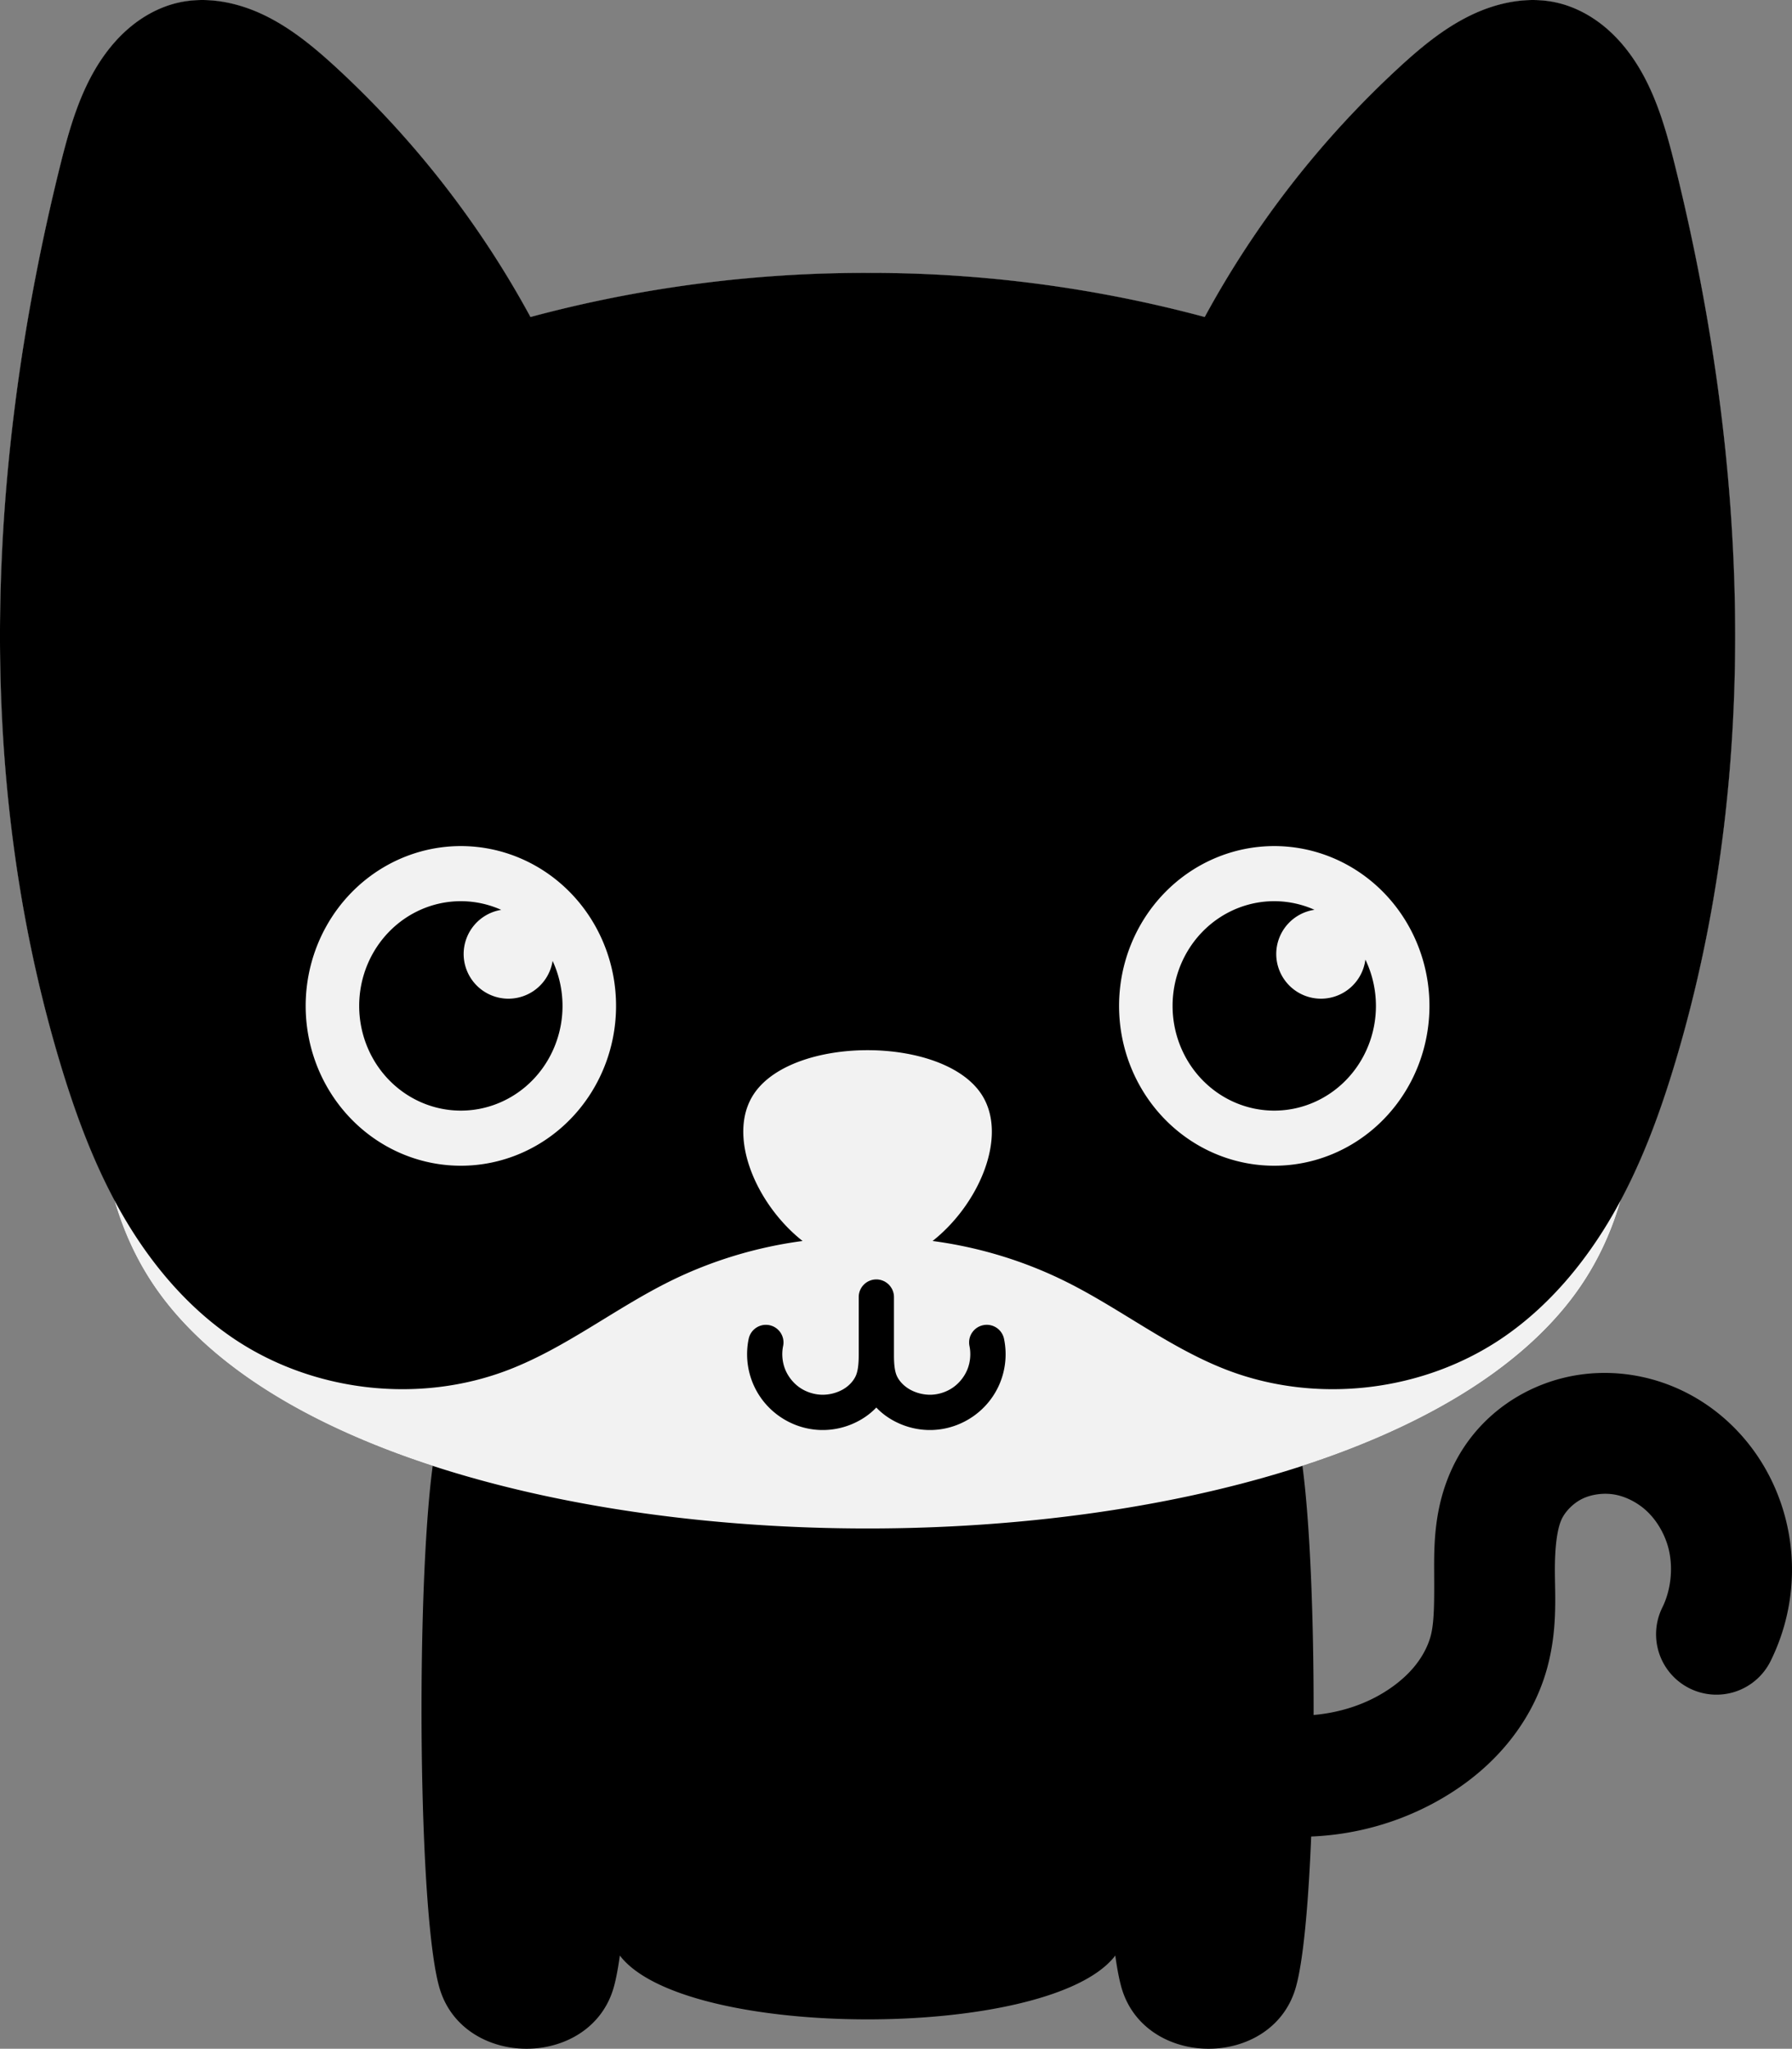
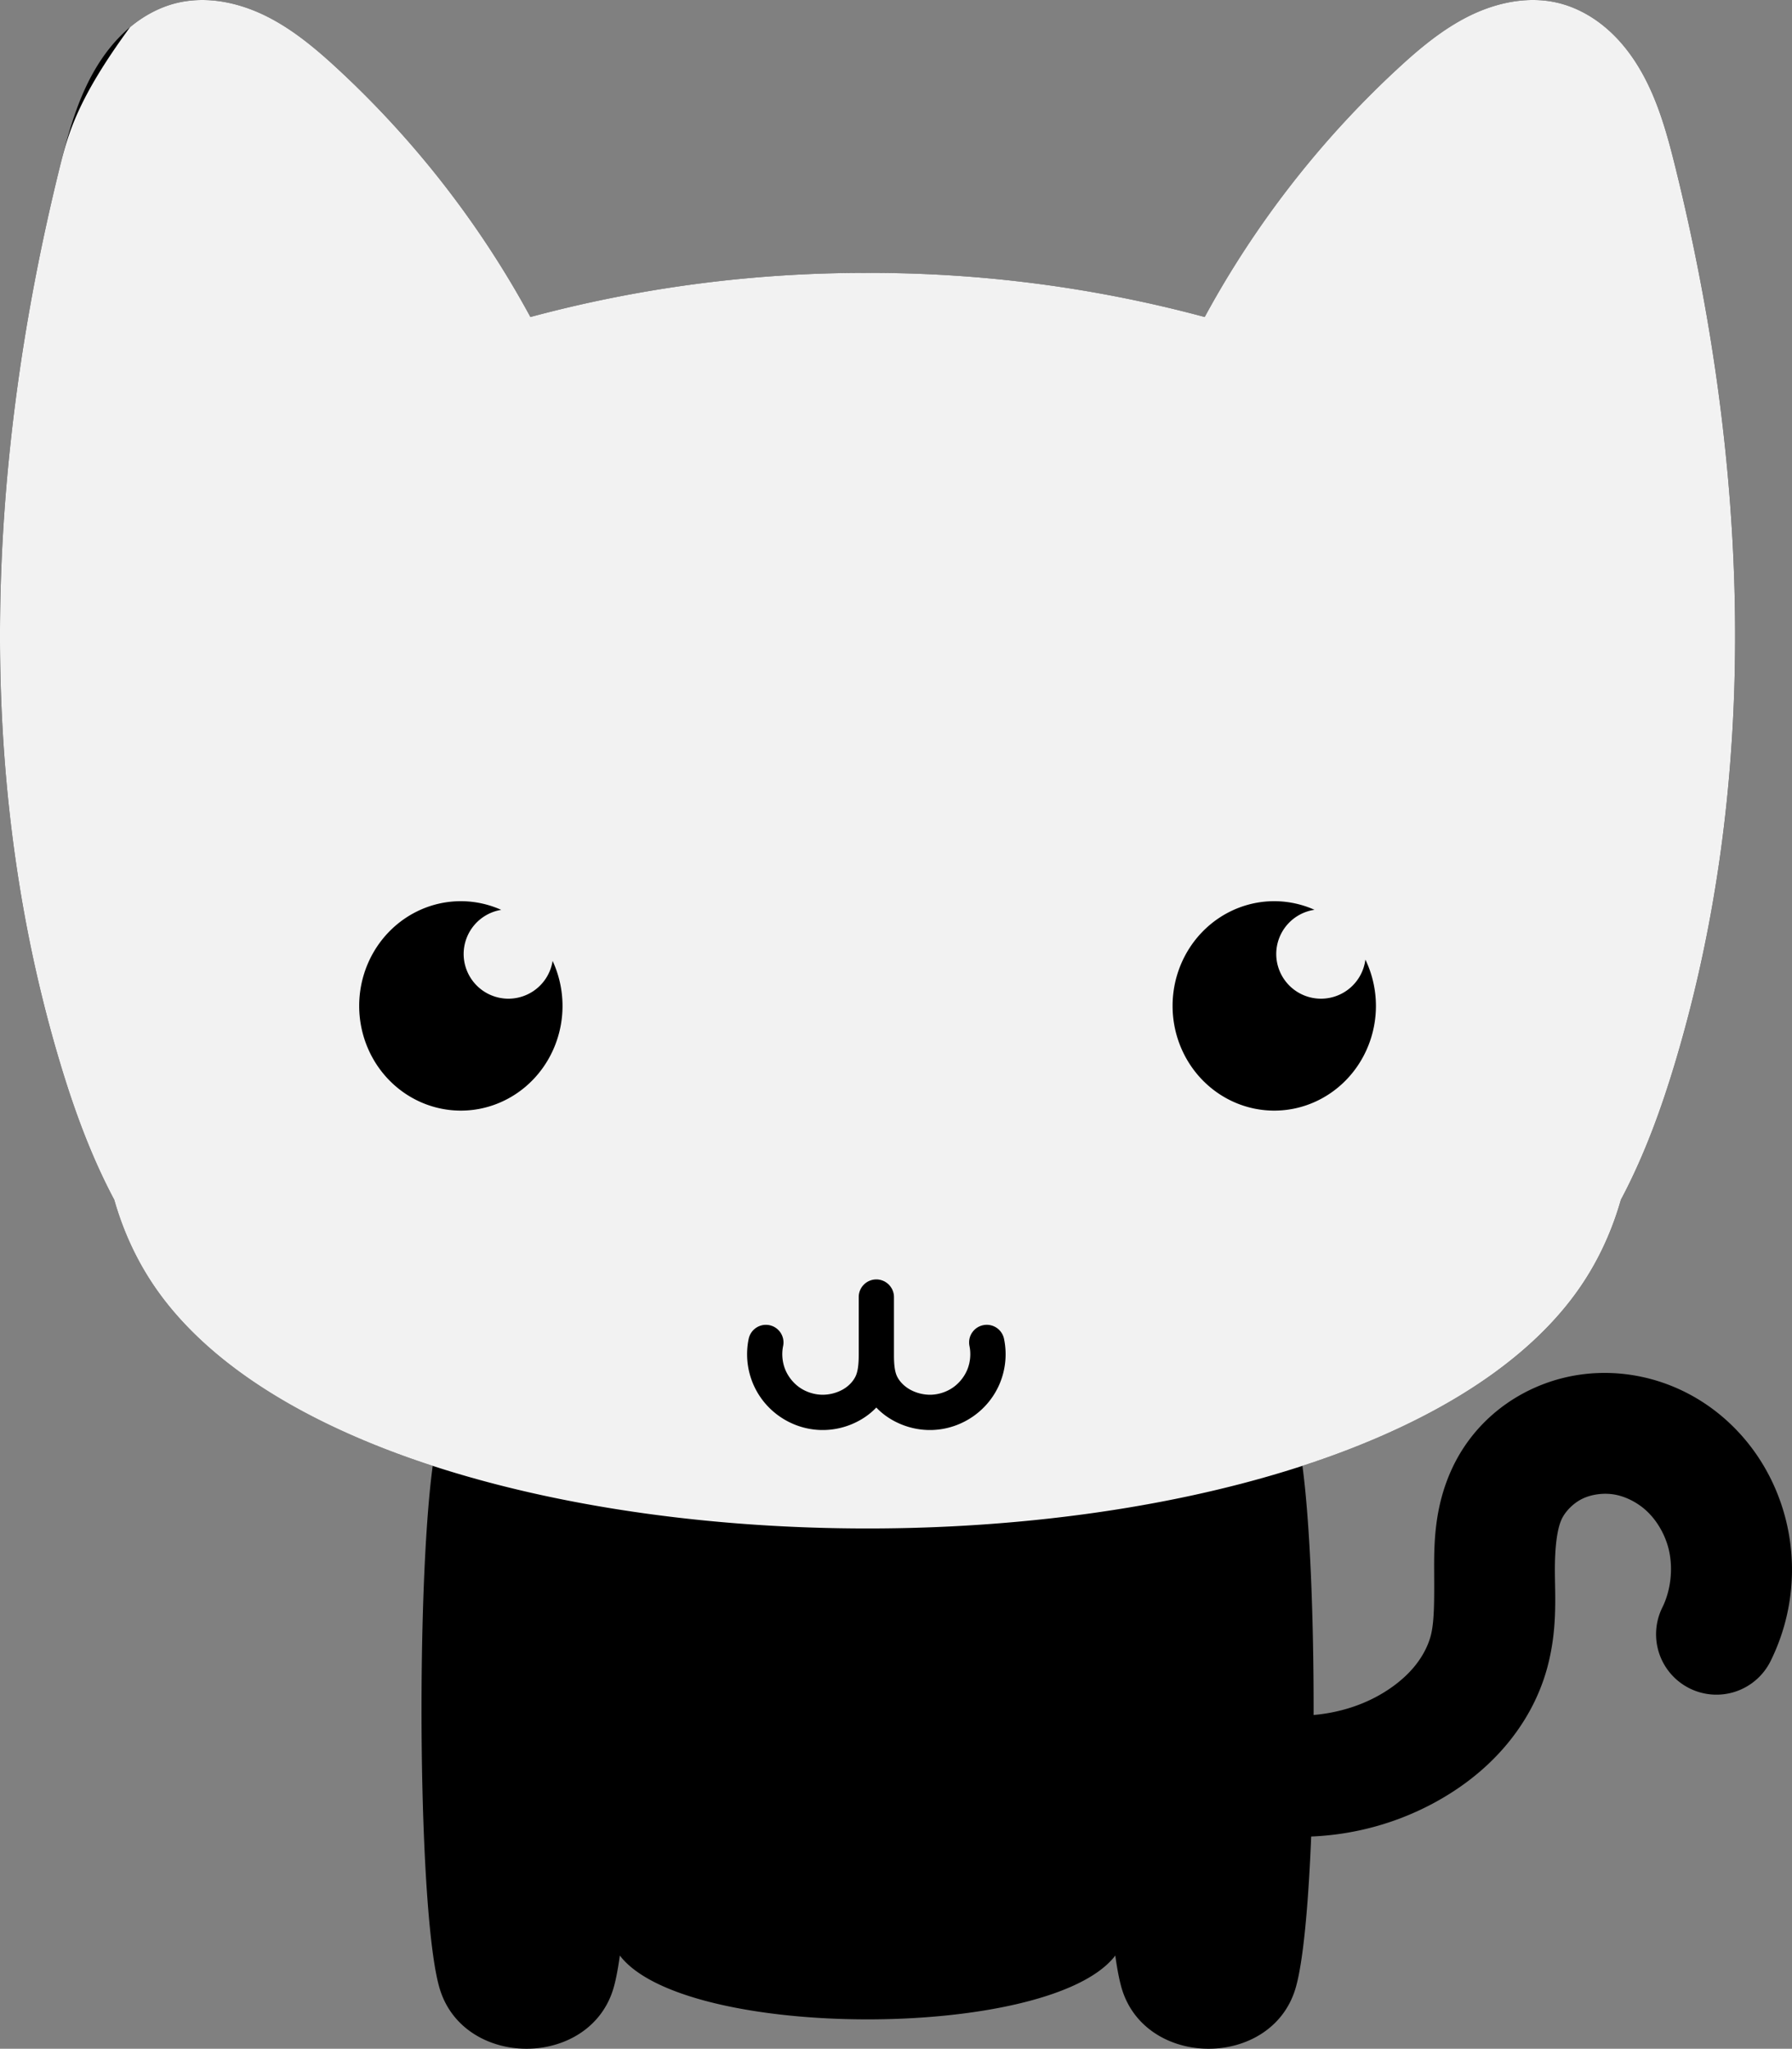
<svg xmlns="http://www.w3.org/2000/svg" xmlns:ns1="http://www.inkscape.org/namespaces/inkscape" xmlns:ns2="http://sodipodi.sourceforge.net/DTD/sodipodi-0.dtd" width="133.327mm" height="152.4mm" viewBox="0 0 133.327 152.4" version="1.1" id="svg13025" ns1:version="1.2.2 (732a01da63, 2022-12-09)" ns2:docname="Digital Gems Cat.svg">
  <rect x="0" y="0" width="133.327" height="152.4" fill="#808080" stroke="none" />
  <ns2:namedview id="namedview13027" pagecolor="#ffffff" bordercolor="#666666" borderopacity="1.0" ns1:showpageshadow="2" ns1:pageopacity="0.0" ns1:pagecheckerboard="0" ns1:deskcolor="#d1d1d1" ns1:document-units="mm" showgrid="false" ns1:zoom="0.77462561" ns1:cx="188.47815" ns1:cy="293.69026" ns1:window-width="1368" ns1:window-height="850" ns1:window-x="-6" ns1:window-y="-6" ns1:window-maximized="1" ns1:current-layer="layer1" />
  <defs id="defs13022">
    <ns1:path-effect effect="skeletal" id="path-effect13644" is_visible="true" lpeversion="1" pattern="M 0,4.992 C 0,2.236 2.236,0 4.992,0 7.748,0 9.984,2.236 9.984,4.992 9.984,7.748 7.748,9.984 4.992,9.984 2.236,9.984 0,7.748 0,4.992 Z" copytype="single_stretched" prop_scale="0.439" scale_y_rel="false" spacing="0" normal_offset="0" tang_offset="0" prop_units="false" vertical_pattern="false" hide_knot="false" fuse_tolerance="0" />
    <ns1:path-effect effect="spiro" id="path-effect13642" is_visible="true" lpeversion="1" />
  </defs>
  <g ns1:label="Layer 1" ns1:groupmode="layer" id="layer1" transform="translate(-48.495,-143.871)">
    <path id="path12679" style="stroke-width:2.59;stroke-linecap:round;stroke-linejoin:round" ns1:transform-center-x="8.2539082e-06" d="m 63.341,143.874 c -0.558,0.014 -1.114,0.08 -1.66,0.211 -1.291,0.308 -2.488,0.955 -3.506,1.805 -1.019,0.85 -1.861,1.9 -2.542,3.039 -1.362,2.278 -2.073,4.879 -2.71,7.455 -5.373,21.749 -6.413,44.947 0,66.413 1.061,3.551 2.332,7.056 4.073,10.324 0.705,2.471 1.788,4.787 3.303,6.889 4.092,5.677 11.413,9.974 20.39,12.898 -1.265,9.435 -1.088,33.69 0.535,38.94 1.823,5.898 11.068,5.898 12.891,0 0.186,-0.601 0.351,-1.463 0.499,-2.512 0.05,0.065 0.1,0.131 0.15,0.191 5.17,6.08 31.389,6.08 36.559,0 0.051,-0.059 0.101,-0.125 0.15,-0.189 0.148,1.048 0.314,1.909 0.499,2.51 1.823,5.898 11.068,5.898 12.891,0 0.579,-1.875 0.975,-6.179 1.186,-11.363 3.232,-0.132 6.425,-1.004 9.301,-2.591 1.807,-0.997 3.535,-2.295 4.998,-3.967 1.47,-1.679 2.64,-3.696 3.264,-6 0.765,-2.824 0.577,-5.278 0.568,-7.145 -0.01,-1.835 0.168,-3.19 0.51,-3.913 0.285,-0.602 0.892,-1.206 1.565,-1.524 0.685,-0.324 1.6,-0.445 2.421,-0.288 0.833,0.159 1.713,0.617 2.382,1.258 0.677,0.648 1.23,1.559 1.519,2.535 0.433,1.464 0.275,3.228 -0.402,4.597 a 4.493,4.493 0 0 0 2.034,6.02 4.493,4.493 0 0 0 6.02,-2.034 c 1.713,-3.462 2.06,-7.428 0.965,-11.131 -0.717,-2.423 -2.038,-4.673 -3.921,-6.476 -1.889,-1.81 -4.262,-3.085 -6.91,-3.591 -2.66,-0.508 -5.436,-0.203 -7.954,0.989 -2.531,1.198 -4.61,3.205 -5.841,5.807 -1.362,2.881 -1.381,5.648 -1.37,7.8 0.01,2.12 0.017,3.724 -0.262,4.749 -0.221,0.817 -0.69,1.674 -1.351,2.428 -0.667,0.762 -1.552,1.456 -2.577,2.021 -1.439,0.794 -3.095,1.269 -4.779,1.416 0.014,-7.131 -0.265,-14.312 -0.832,-18.535 8.977,-2.924 16.298,-7.221 20.39,-12.898 1.515,-2.102 2.598,-4.418 3.303,-6.889 1.74,-3.268 3.012,-6.774 4.073,-10.324 6.413,-21.466 5.373,-44.664 0,-66.413 -0.636,-2.576 -1.348,-5.177 -2.71,-7.455 -0.681,-1.139 -1.523,-2.189 -2.542,-3.039 -1.019,-0.85 -2.217,-1.497 -3.508,-1.805 -2.184,-0.521 -4.517,-0.041 -6.535,0.945 -2.018,0.986 -3.761,2.448 -5.409,3.974 -5.74,5.313 -10.604,11.573 -14.333,18.448 -4.054,-1.089 -8.18,-1.91 -12.342,-2.458 -4.222,-0.556 -8.483,-0.832 -12.742,-0.821 -4.259,-0.014 -8.518,0.265 -12.74,0.821 -4.162,0.548 -8.288,1.369 -12.342,2.458 -3.73,-6.876 -8.593,-13.135 -14.333,-18.448 -1.648,-1.525 -3.392,-2.988 -5.409,-3.974 -1.513,-0.74 -3.204,-1.194 -4.876,-1.156 z" ns1:transform-center-y="-3.4187557e-06" />
-     <path id="path12704" style="fill:#f2f2f2;stroke-width:3.686;stroke-linecap:round;stroke-linejoin:round" ns1:transform-center-x="6.1912161e-05" ns1:transform-center-y="-10.548496" d="M 162.744 143.873 C 161.072 143.835 159.381 144.29 157.868 145.029 C 155.851 146.015 154.107 147.478 152.459 149.003 C 146.719 154.317 141.855 160.576 138.126 167.452 C 134.071 166.362 129.946 165.541 125.784 164.993 C 121.562 164.437 117.3 164.162 113.042 164.172 C 108.783 164.161 104.524 164.437 100.301 164.993 C 96.139 165.541 92.014 166.362 87.959 167.452 C 84.23 160.576 79.367 154.317 73.626 149.003 C 71.978 147.478 70.234 146.015 68.217 145.029 C 66.704 144.29 65.013 143.835 63.341 143.874 C 62.783 143.888 62.226 143.954 61.68 144.084 C 60.39 144.392 59.193 145.039 58.174 145.89 C 57.156 146.74 56.313 147.79 55.633 148.929 C 54.271 151.207 53.559 153.807 52.923 156.384 C 47.55 178.133 46.51 201.332 52.923 222.797 C 53.983 226.348 55.255 229.853 56.995 233.121 C 57.7 235.592 58.783 237.908 60.298 240.01 C 77.176 263.424 148.909 263.424 165.787 240.01 C 167.302 237.908 168.385 235.592 169.09 233.121 C 170.83 229.853 172.102 226.348 173.162 222.797 C 179.575 201.332 178.535 178.133 173.162 156.384 C 172.526 153.807 171.814 151.207 170.452 148.929 C 169.772 147.79 168.93 146.74 167.911 145.89 C 166.893 145.039 165.693 144.392 164.403 144.084 C 163.857 143.954 163.301 143.886 162.744 143.873 z M 82.784 210.908 A 7.565 7.789 0 0 1 85.788 211.553 A 3.33 3.33 0 0 0 82.992 214.831 A 3.33 3.33 0 0 0 86.323 218.161 A 3.33 3.33 0 0 0 89.61 215.352 A 7.565 7.789 0 0 1 90.347 218.698 A 7.565 7.789 0 0 1 82.784 226.487 A 7.565 7.789 0 0 1 75.219 218.698 A 7.565 7.789 0 0 1 82.784 210.908 z M 143.301 210.908 A 7.565 7.789 0 0 1 146.295 211.548 A 3.33 3.33 0 0 0 143.449 214.831 A 3.33 3.33 0 0 0 146.78 218.161 A 3.33 3.33 0 0 0 150.082 215.254 A 7.565 7.789 0 0 1 150.866 218.698 A 7.565 7.789 0 0 1 143.301 226.487 A 7.565 7.789 0 0 1 135.736 218.698 A 7.565 7.789 0 0 1 143.301 210.908 z M 113.695 239.044 A 1.31 1.31 0 0 1 113.831 239.05 A 1.31 1.31 0 0 1 113.9 239.061 A 1.31 1.31 0 0 1 114.033 239.088 A 1.31 1.31 0 0 1 114.1 239.109 A 1.31 1.31 0 0 1 114.226 239.158 A 1.31 1.31 0 0 1 114.29 239.186 A 1.31 1.31 0 0 1 114.406 239.255 A 1.31 1.31 0 0 1 114.463 239.294 A 1.31 1.31 0 0 1 114.569 239.381 A 1.31 1.31 0 0 1 114.621 239.427 A 1.31 1.31 0 0 1 114.711 239.529 A 1.31 1.31 0 0 1 114.754 239.584 A 1.31 1.31 0 0 1 114.828 239.699 A 1.31 1.31 0 0 1 114.863 239.759 A 1.31 1.31 0 0 1 114.918 239.886 A 1.31 1.31 0 0 1 114.942 239.949 A 1.31 1.31 0 0 1 114.977 240.081 A 1.31 1.31 0 0 1 114.991 240.151 A 1.31 1.31 0 0 1 115.005 240.287 A 1.31 1.31 0 0 1 115.007 240.354 L 115.007 244.676 C 115.007 245.335 115.06 245.867 115.221 246.222 C 115.387 246.59 115.719 246.947 116.125 247.192 C 116.618 247.488 117.216 247.64 117.791 247.62 C 118.365 247.599 118.946 247.403 119.415 247.071 C 119.885 246.739 120.269 246.249 120.479 245.714 C 120.69 245.178 120.743 244.564 120.626 244.001 A 1.31 1.31 0 0 1 121.644 242.448 A 1.31 1.31 0 0 1 123.196 243.466 C 123.419 244.538 123.323 245.658 122.922 246.677 C 122.521 247.696 121.828 248.573 120.934 249.206 C 120.041 249.838 118.979 250.203 117.885 250.243 C 116.791 250.283 115.704 249.997 114.766 249.432 C 114.376 249.198 114.013 248.911 113.693 248.574 C 113.373 248.911 113.009 249.197 112.619 249.432 C 111.681 249.998 110.596 250.283 109.502 250.243 C 108.407 250.203 107.351 249.838 106.457 249.206 C 105.564 248.573 104.873 247.696 104.472 246.677 C 104.07 245.658 103.975 244.538 104.197 243.466 A 1.31 1.31 0 0 1 105.743 242.448 A 1.31 1.31 0 0 1 106.759 244.001 C 106.642 244.564 106.695 245.178 106.905 245.714 C 107.116 246.249 107.5 246.739 107.969 247.071 C 108.438 247.403 109.026 247.599 109.601 247.62 C 110.176 247.64 110.776 247.489 111.269 247.192 C 111.675 246.947 111.998 246.59 112.164 246.222 C 112.325 245.867 112.385 245.335 112.385 244.676 L 112.385 240.354 A 1.31 1.31 0 0 1 113.697 239.044 L 113.695 239.044 z " />
-     <path id="path12593" style="fill:#000000;stroke:none;stroke-width:0.996px;stroke-linecap:butt;stroke-linejoin:miter;stroke-opacity:1" d="m 63.341,143.874 c -0.558,0.014 -1.114,0.081 -1.66,0.211 -1.291,0.308 -2.488,0.955 -3.506,1.805 -1.018,0.85 -1.861,1.9 -2.542,3.039 -1.362,2.278 -2.073,4.879 -2.71,7.455 -5.373,21.749 -6.413,44.947 0,66.413 1.174,3.93 2.601,7.809 4.643,11.367 2.042,3.558 4.724,6.798 8.098,9.131 5.948,4.115 13.959,5.072 20.703,2.46 4.24,-1.642 7.87,-4.539 11.944,-6.56 3.103,-1.539 6.463,-2.555 9.896,-3.011 -3.479,-2.747 -5.659,-7.855 -3.63,-10.926 2.878,-4.356 14.053,-4.356 16.932,0 2.029,3.071 -0.149,8.179 -3.628,10.926 3.433,0.456 6.792,1.472 9.894,3.011 4.074,2.021 7.705,4.917 11.946,6.56 6.745,2.612 14.755,1.655 20.703,-2.46 3.373,-2.334 6.056,-5.574 8.098,-9.131 2.042,-3.558 3.469,-7.436 4.643,-11.367 6.413,-21.466 5.373,-44.664 0,-66.413 -0.636,-2.576 -1.348,-5.177 -2.71,-7.455 -0.681,-1.139 -1.523,-2.189 -2.542,-3.039 -1.019,-0.85 -2.217,-1.497 -3.508,-1.805 -2.184,-0.521 -4.517,-0.041 -6.535,0.945 -2.018,0.986 -3.761,2.448 -5.409,3.974 -5.74,5.313 -10.604,11.573 -14.333,18.448 -4.054,-1.089 -8.18,-1.91 -12.342,-2.459 -4.222,-0.556 -8.483,-0.832 -12.742,-0.821 -4.259,-0.01 -8.518,0.265 -12.74,0.821 -4.162,0.548 -8.288,1.369 -12.342,2.459 -3.73,-6.876 -8.593,-13.135 -14.333,-18.448 -1.648,-1.525 -3.392,-2.988 -5.409,-3.974 -1.513,-0.74 -3.204,-1.195 -4.876,-1.156 z m 19.443,62.935 a 11.546,11.889 0 0 1 11.546,11.889 11.546,11.889 0 0 1 -11.546,11.889 11.546,11.889 0 0 1 -11.547,-11.889 11.546,11.889 0 0 1 11.547,-11.889 z m 60.517,0 a 11.546,11.889 0 0 1 11.547,11.889 11.546,11.889 0 0 1 -11.547,11.889 11.546,11.889 0 0 1 -11.546,-11.889 11.546,11.889 0 0 1 11.546,-11.889 z" />
+     <path id="path12704" style="fill:#f2f2f2;stroke-width:3.686;stroke-linecap:round;stroke-linejoin:round" ns1:transform-center-x="6.1912161e-05" ns1:transform-center-y="-10.548496" d="M 162.744 143.873 C 161.072 143.835 159.381 144.29 157.868 145.029 C 155.851 146.015 154.107 147.478 152.459 149.003 C 146.719 154.317 141.855 160.576 138.126 167.452 C 134.071 166.362 129.946 165.541 125.784 164.993 C 121.562 164.437 117.3 164.162 113.042 164.172 C 108.783 164.161 104.524 164.437 100.301 164.993 C 96.139 165.541 92.014 166.362 87.959 167.452 C 84.23 160.576 79.367 154.317 73.626 149.003 C 71.978 147.478 70.234 146.015 68.217 145.029 C 66.704 144.29 65.013 143.835 63.341 143.874 C 62.783 143.888 62.226 143.954 61.68 144.084 C 60.39 144.392 59.193 145.039 58.174 145.89 C 54.271 151.207 53.559 153.807 52.923 156.384 C 47.55 178.133 46.51 201.332 52.923 222.797 C 53.983 226.348 55.255 229.853 56.995 233.121 C 57.7 235.592 58.783 237.908 60.298 240.01 C 77.176 263.424 148.909 263.424 165.787 240.01 C 167.302 237.908 168.385 235.592 169.09 233.121 C 170.83 229.853 172.102 226.348 173.162 222.797 C 179.575 201.332 178.535 178.133 173.162 156.384 C 172.526 153.807 171.814 151.207 170.452 148.929 C 169.772 147.79 168.93 146.74 167.911 145.89 C 166.893 145.039 165.693 144.392 164.403 144.084 C 163.857 143.954 163.301 143.886 162.744 143.873 z M 82.784 210.908 A 7.565 7.789 0 0 1 85.788 211.553 A 3.33 3.33 0 0 0 82.992 214.831 A 3.33 3.33 0 0 0 86.323 218.161 A 3.33 3.33 0 0 0 89.61 215.352 A 7.565 7.789 0 0 1 90.347 218.698 A 7.565 7.789 0 0 1 82.784 226.487 A 7.565 7.789 0 0 1 75.219 218.698 A 7.565 7.789 0 0 1 82.784 210.908 z M 143.301 210.908 A 7.565 7.789 0 0 1 146.295 211.548 A 3.33 3.33 0 0 0 143.449 214.831 A 3.33 3.33 0 0 0 146.78 218.161 A 3.33 3.33 0 0 0 150.082 215.254 A 7.565 7.789 0 0 1 150.866 218.698 A 7.565 7.789 0 0 1 143.301 226.487 A 7.565 7.789 0 0 1 135.736 218.698 A 7.565 7.789 0 0 1 143.301 210.908 z M 113.695 239.044 A 1.31 1.31 0 0 1 113.831 239.05 A 1.31 1.31 0 0 1 113.9 239.061 A 1.31 1.31 0 0 1 114.033 239.088 A 1.31 1.31 0 0 1 114.1 239.109 A 1.31 1.31 0 0 1 114.226 239.158 A 1.31 1.31 0 0 1 114.29 239.186 A 1.31 1.31 0 0 1 114.406 239.255 A 1.31 1.31 0 0 1 114.463 239.294 A 1.31 1.31 0 0 1 114.569 239.381 A 1.31 1.31 0 0 1 114.621 239.427 A 1.31 1.31 0 0 1 114.711 239.529 A 1.31 1.31 0 0 1 114.754 239.584 A 1.31 1.31 0 0 1 114.828 239.699 A 1.31 1.31 0 0 1 114.863 239.759 A 1.31 1.31 0 0 1 114.918 239.886 A 1.31 1.31 0 0 1 114.942 239.949 A 1.31 1.31 0 0 1 114.977 240.081 A 1.31 1.31 0 0 1 114.991 240.151 A 1.31 1.31 0 0 1 115.005 240.287 A 1.31 1.31 0 0 1 115.007 240.354 L 115.007 244.676 C 115.007 245.335 115.06 245.867 115.221 246.222 C 115.387 246.59 115.719 246.947 116.125 247.192 C 116.618 247.488 117.216 247.64 117.791 247.62 C 118.365 247.599 118.946 247.403 119.415 247.071 C 119.885 246.739 120.269 246.249 120.479 245.714 C 120.69 245.178 120.743 244.564 120.626 244.001 A 1.31 1.31 0 0 1 121.644 242.448 A 1.31 1.31 0 0 1 123.196 243.466 C 123.419 244.538 123.323 245.658 122.922 246.677 C 122.521 247.696 121.828 248.573 120.934 249.206 C 120.041 249.838 118.979 250.203 117.885 250.243 C 116.791 250.283 115.704 249.997 114.766 249.432 C 114.376 249.198 114.013 248.911 113.693 248.574 C 113.373 248.911 113.009 249.197 112.619 249.432 C 111.681 249.998 110.596 250.283 109.502 250.243 C 108.407 250.203 107.351 249.838 106.457 249.206 C 105.564 248.573 104.873 247.696 104.472 246.677 C 104.07 245.658 103.975 244.538 104.197 243.466 A 1.31 1.31 0 0 1 105.743 242.448 A 1.31 1.31 0 0 1 106.759 244.001 C 106.642 244.564 106.695 245.178 106.905 245.714 C 107.116 246.249 107.5 246.739 107.969 247.071 C 108.438 247.403 109.026 247.599 109.601 247.62 C 110.176 247.64 110.776 247.489 111.269 247.192 C 111.675 246.947 111.998 246.59 112.164 246.222 C 112.325 245.867 112.385 245.335 112.385 244.676 L 112.385 240.354 A 1.31 1.31 0 0 1 113.697 239.044 L 113.695 239.044 z " />
  </g>
</svg>